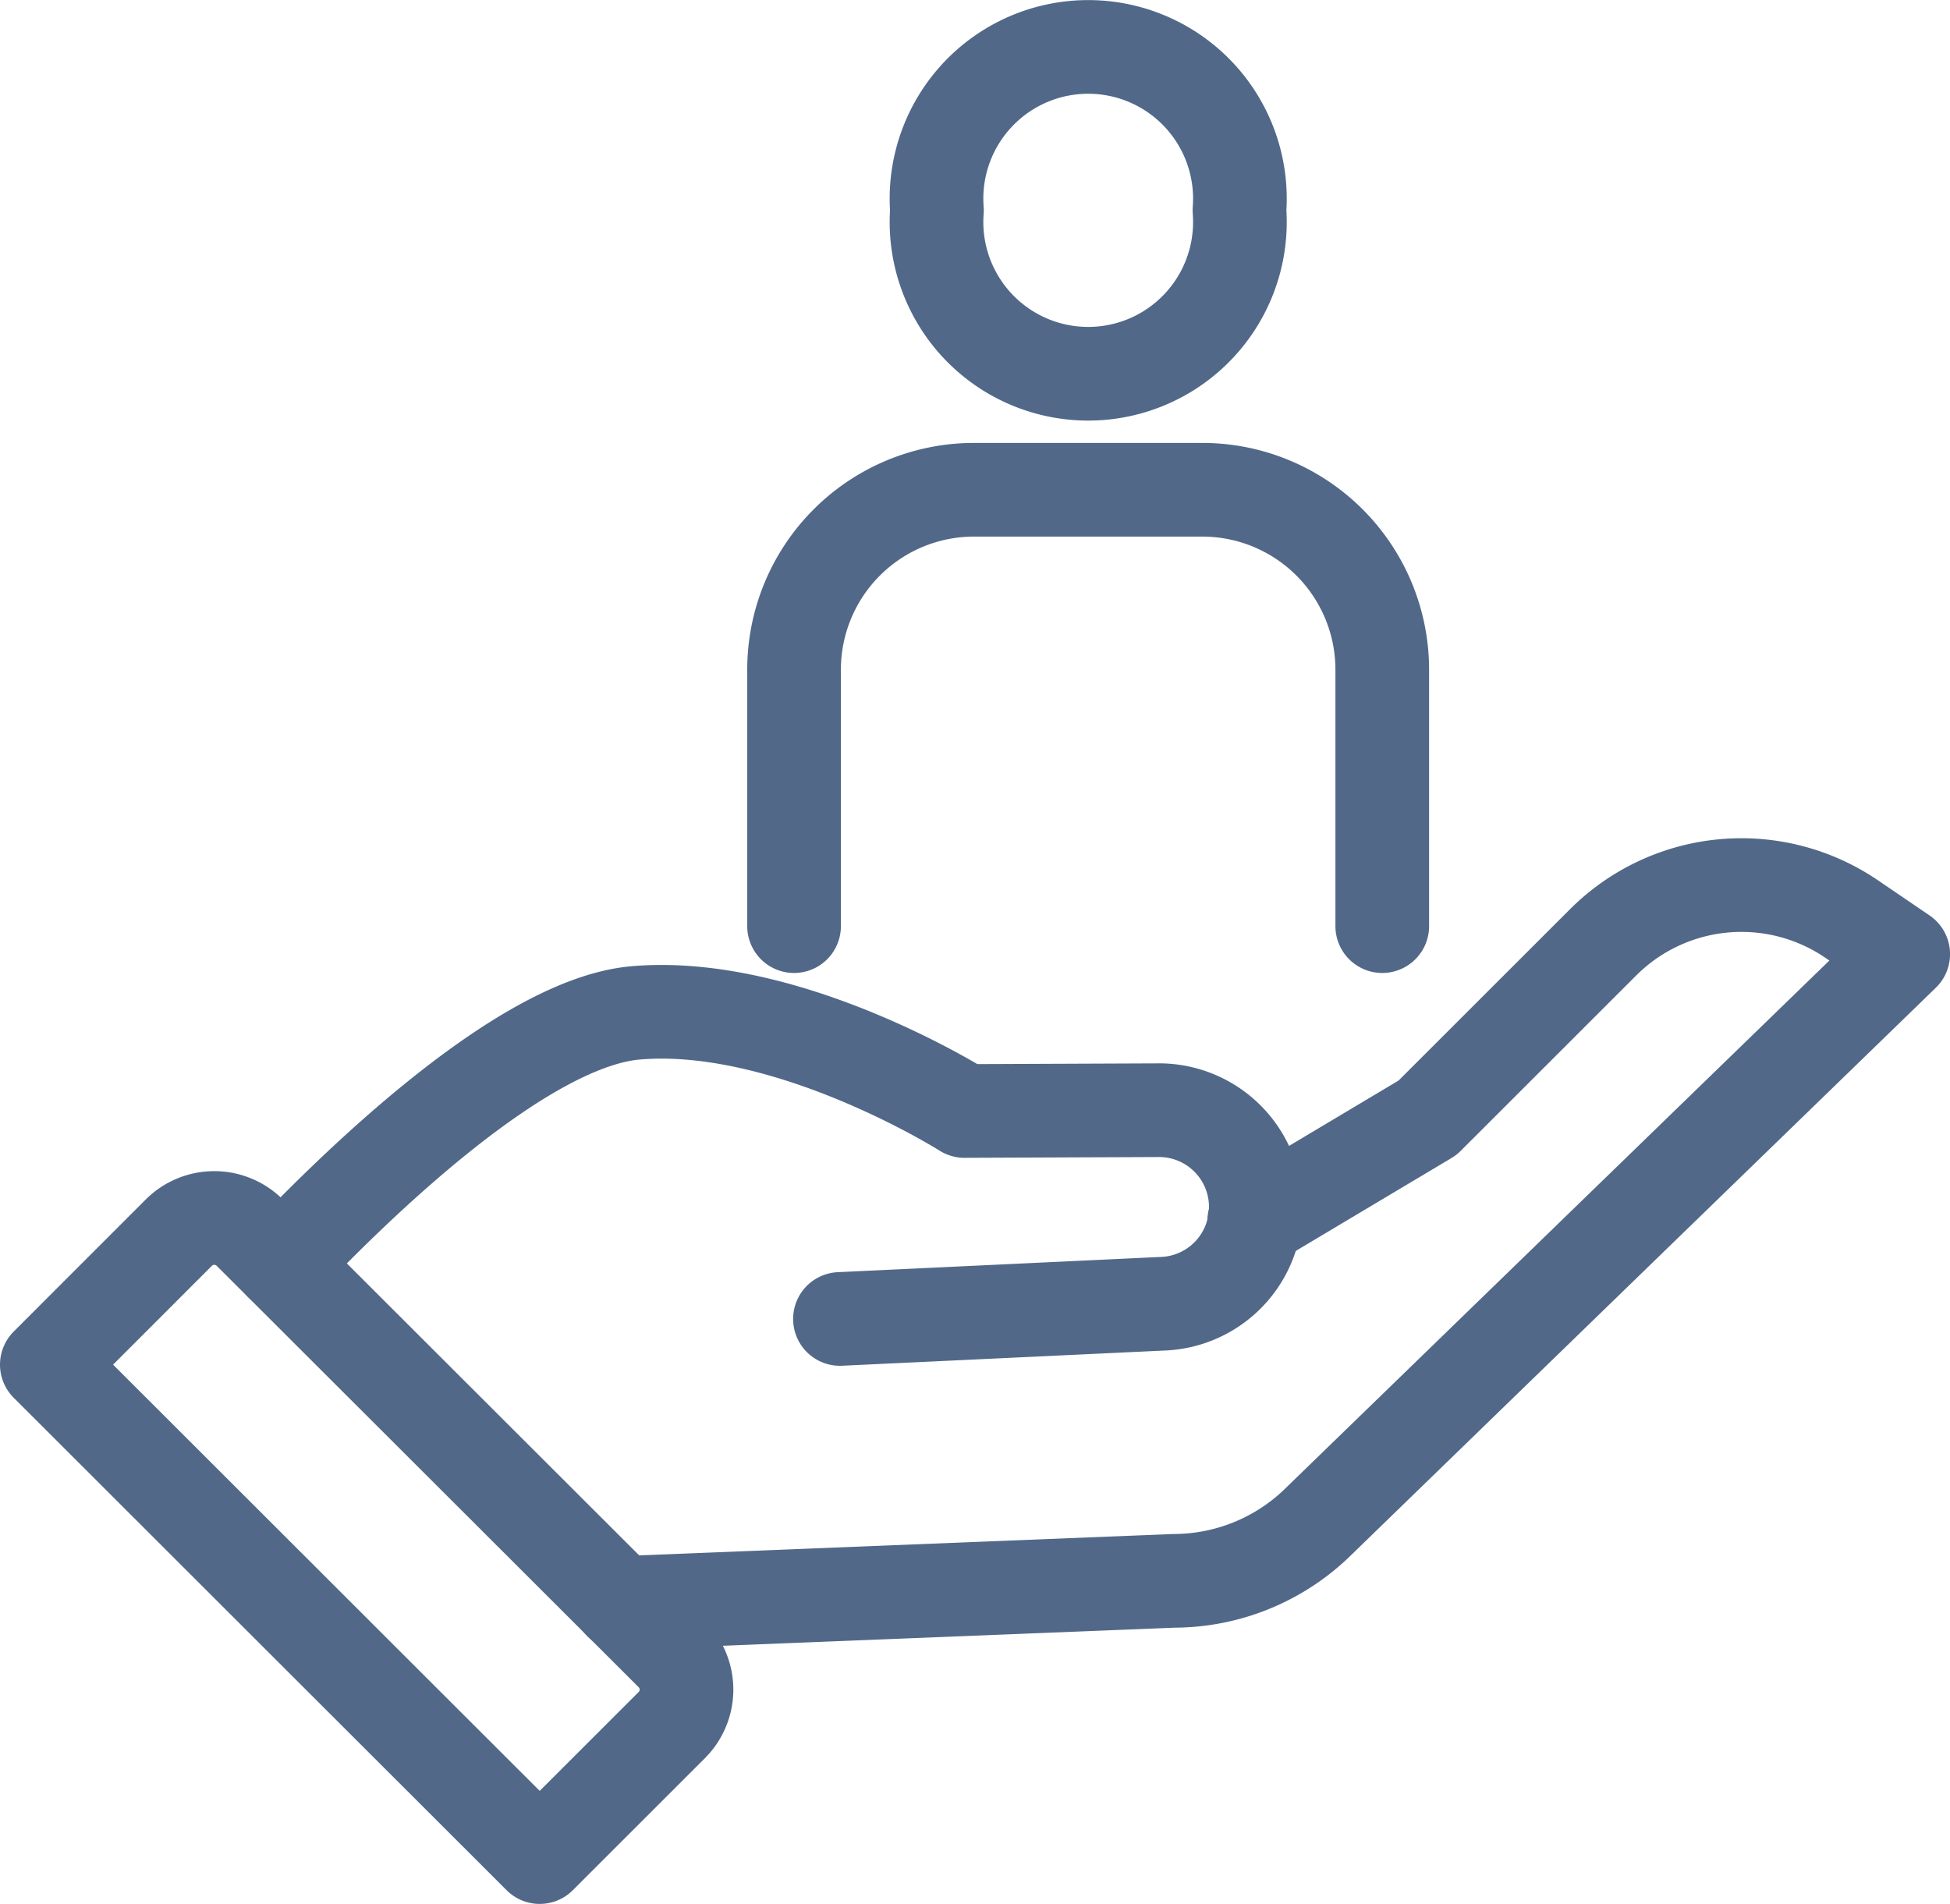
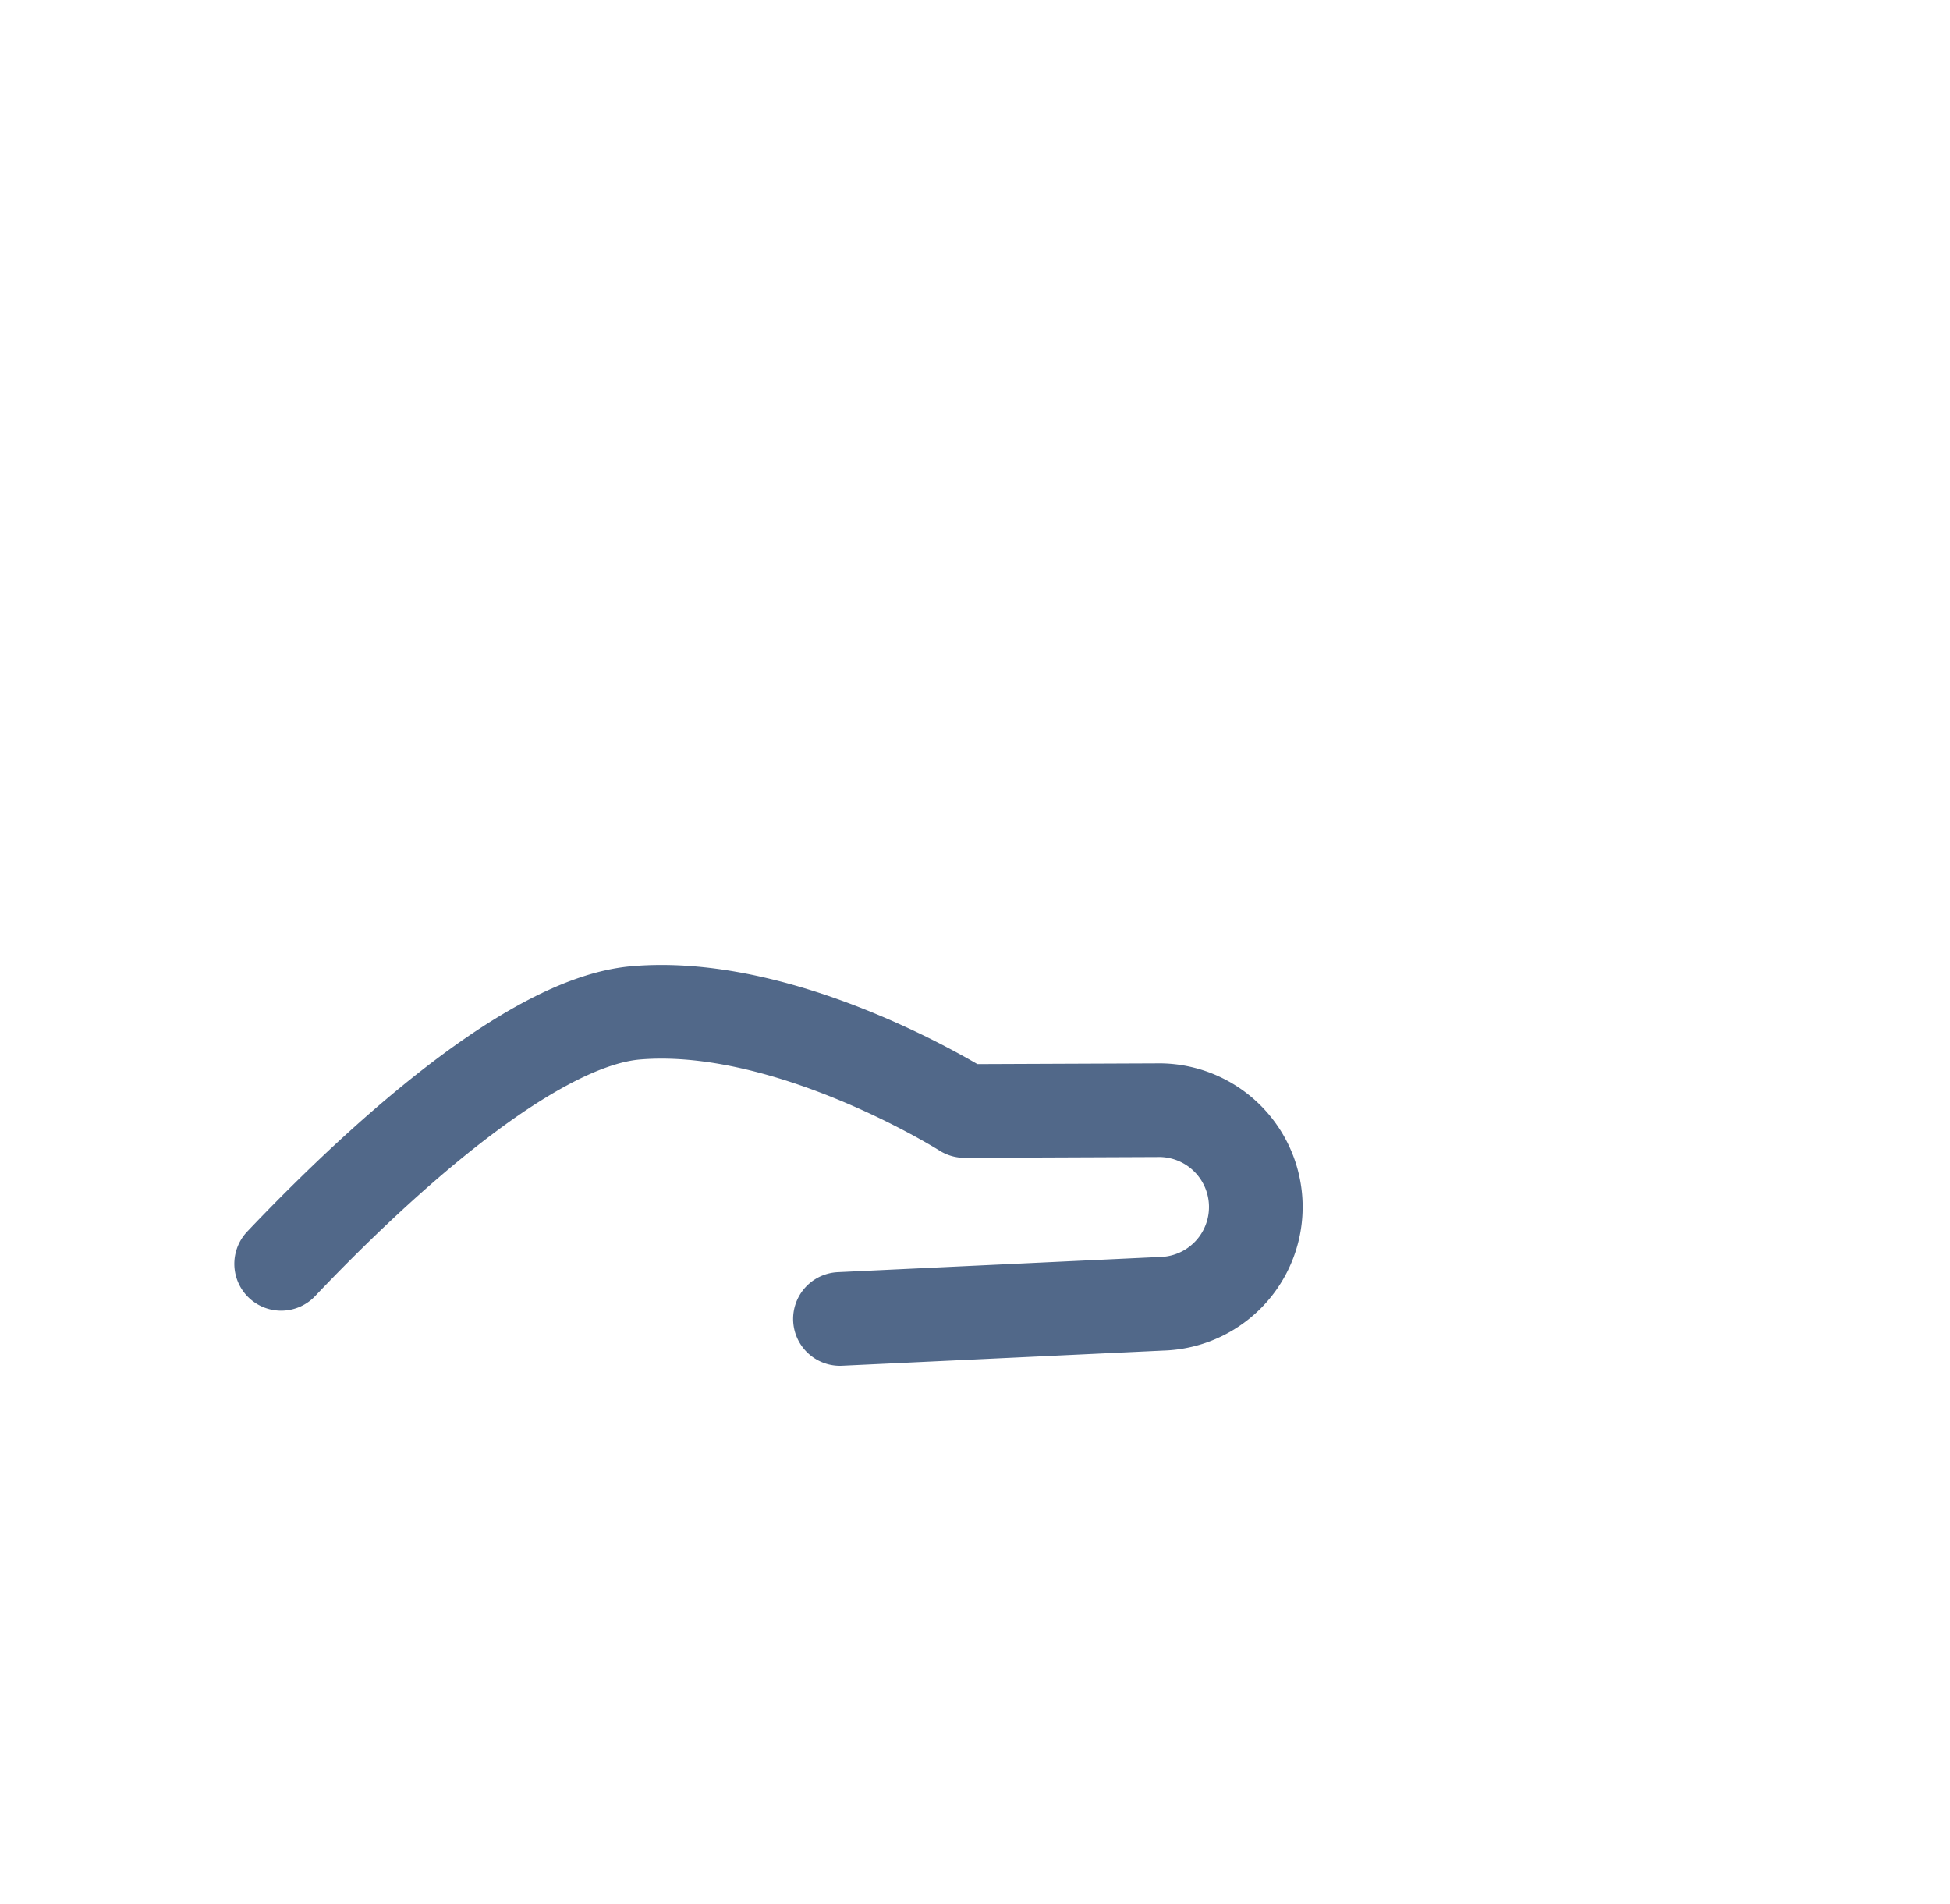
<svg xmlns="http://www.w3.org/2000/svg" width="62.459" height="60.985" viewBox="0 0 62.459 60.985">
  <g transform="translate(12873.829 1054.289)">
-     <path d="M60.776,7.237a4.859,4.859,0,1,0,9.689,0,4.859,4.859,0,1,0-9.689,0Z" transform="translate(-12904.594 -1054.789)" fill="none" stroke="#516889" stroke-linecap="round" stroke-linejoin="round" stroke-width="3" />
-     <path d="M51.339,45.223V37.01A5.764,5.764,0,0,1,57.1,31.246h7.315a5.764,5.764,0,0,1,5.764,5.764v8.213" transform="translate(-12899.734 -1069.848)" fill="none" stroke="#516889" stroke-linecap="round" stroke-linejoin="round" stroke-width="3" />
    <path d="M35.37,75.555l10.3-.486a3.1,3.1,0,0,0-.161-6.2l-6.15.025s-5.624-3.562-10.527-3.143c-3.583.306-8.812,5.354-11.36,8.039" transform="translate(-12882.295 -1087.598)" fill="none" stroke="#516889" stroke-linecap="round" stroke-linejoin="round" stroke-width="3" />
-     <path d="M60.169,68.114,65.723,64.8l5.623-5.619a6.269,6.269,0,0,1,7.958-.748l1.654,1.126L62.126,77.832a6.626,6.626,0,0,1-4.524,1.8l-17.734.71" transform="translate(-12893.827 -1083.287)" fill="none" stroke="#516889" stroke-linecap="round" stroke-linejoin="round" stroke-width="3" />
-     <path d="M17.787,99.8l4.231-4.228a1.606,1.606,0,0,0,0-2.272L8.5,79.8a1.608,1.608,0,0,0-2.273,0L2,84.028Z" transform="translate(-12874.329 -1094.607)" fill="none" stroke="#516889" stroke-linecap="round" stroke-linejoin="round" stroke-width="3" />
  </g>
</svg>